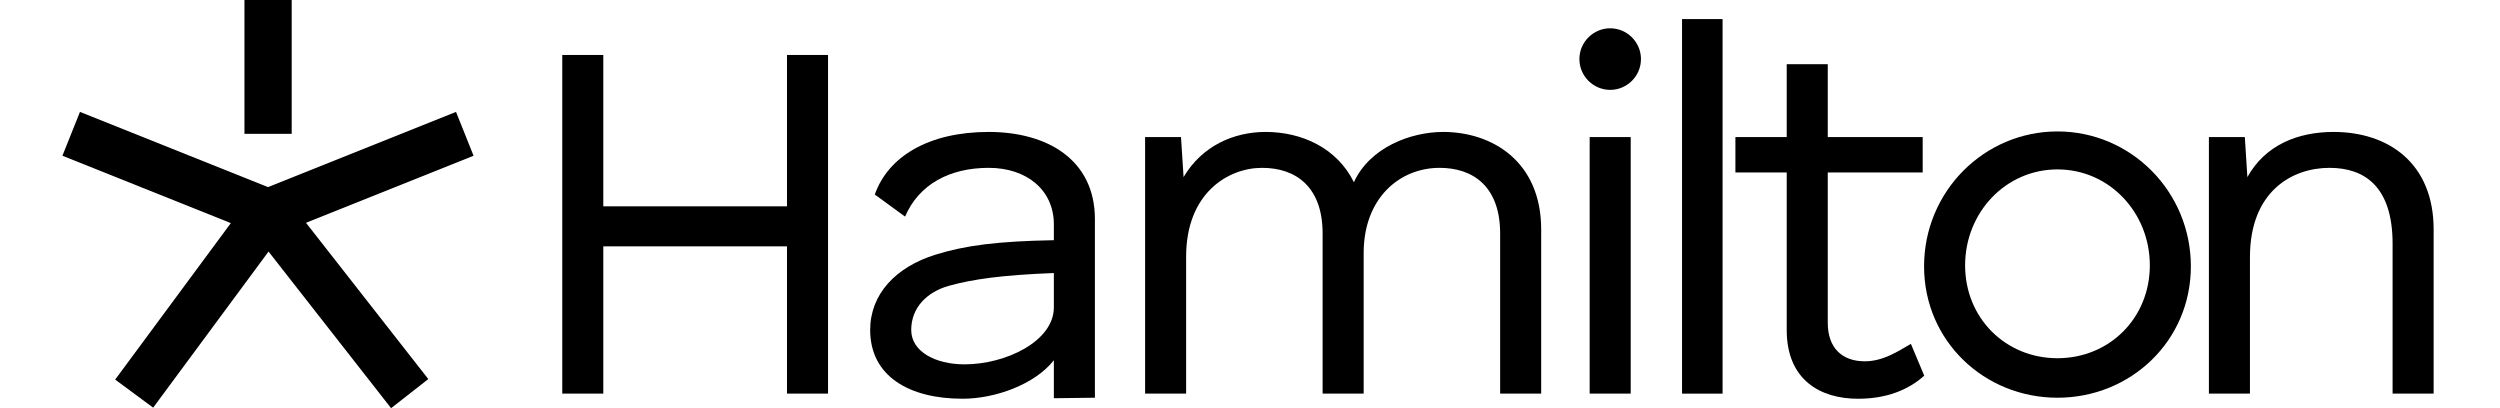
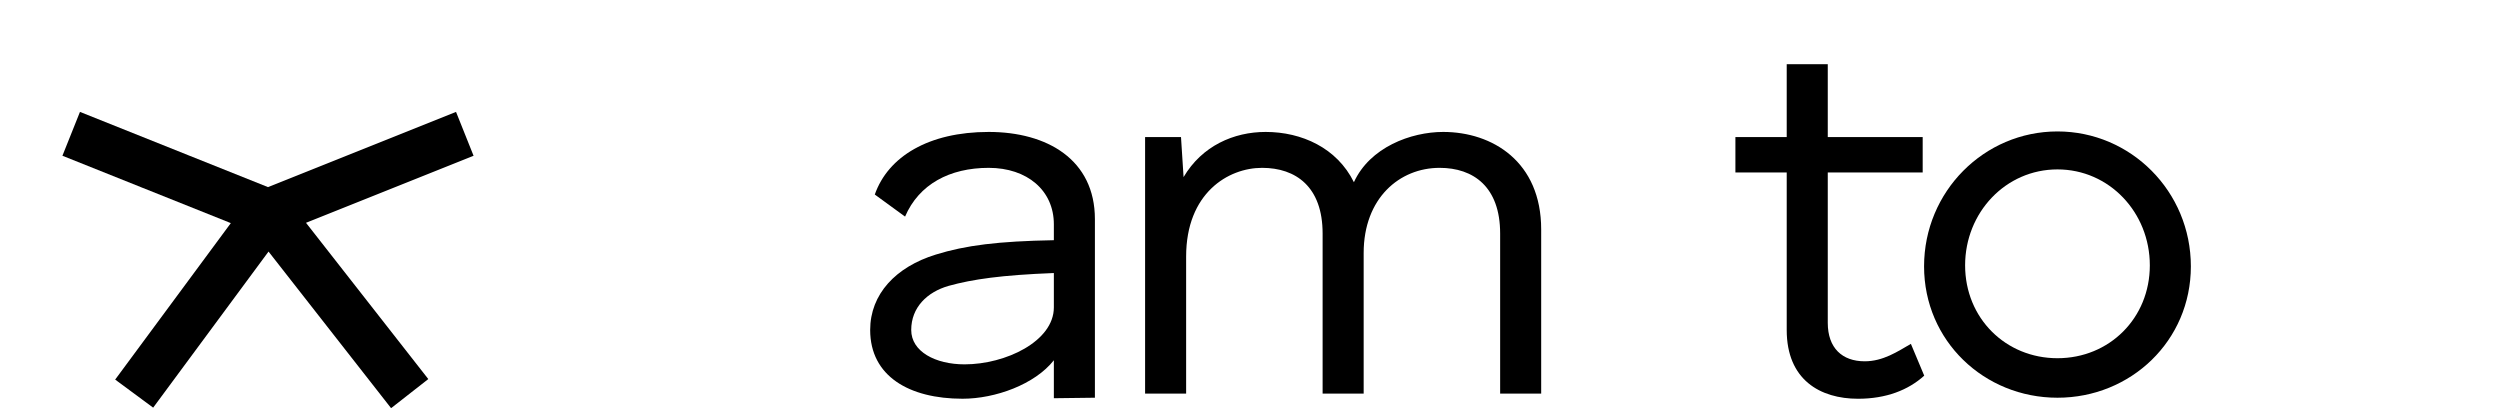
<svg xmlns="http://www.w3.org/2000/svg" width="245" height="40" viewBox="0 0 245 40" fill="none">
  <g clip-path="url(#clip0_2038_29653)">
-     <path d="M81.147 5.387V38.573H77.125V24.142H59.124V38.573H55.102V5.387H59.124V20.22H77.125V5.387H81.147Z" fill="black" />
    <path d="M96.892 12.93C102.624 12.93 107.301 15.645 107.301 21.478V33.847V38.976L103.278 39.026V35.305C101.418 37.668 97.546 39.076 94.328 39.076C89.099 39.076 85.277 36.864 85.277 32.339C85.277 28.819 87.792 26.154 91.713 24.947C94.63 24.042 97.797 23.64 103.278 23.539V21.98C103.278 18.662 100.664 16.449 96.892 16.449C93.071 16.449 90.054 18.058 88.697 21.226L85.73 19.064C87.037 15.343 91.009 12.93 96.892 12.93ZM89.3 32.339C89.3 34.45 91.663 35.707 94.529 35.707C98.552 35.707 103.278 33.445 103.278 30.126V26.757C98.149 26.958 95.334 27.361 92.97 28.014C90.859 28.618 89.3 30.126 89.3 32.339Z" fill="black" />
    <path d="M141.433 12.93C146.26 12.93 151.036 15.846 151.036 22.483V38.573H147.014V22.886C147.014 18.31 144.399 16.449 141.081 16.449C137.158 16.449 133.639 19.416 133.639 24.796V38.573H129.616V22.886C129.616 18.31 127.001 16.449 123.683 16.449C120.365 16.449 116.241 18.913 116.241 25.148V38.573H112.219V13.432H115.738L115.99 17.355C117.8 14.287 120.917 12.93 124.035 12.93C127.555 12.93 131.024 14.488 132.683 17.857C134.242 14.438 138.265 12.93 141.433 12.93Z" fill="black" />
-     <path d="M157.798 8.807C156.139 8.807 154.781 7.45 154.781 5.79C154.781 4.131 156.139 2.773 157.798 2.773C159.457 2.773 160.815 4.131 160.815 5.79C160.815 7.45 159.457 8.807 157.798 8.807ZM155.787 38.574V13.433H159.809V38.574H155.787Z" fill="black" />
-     <path d="M164.84 1.87H168.812V38.576H164.84V1.87Z" fill="black" />
    <path d="M179.121 31.636C179.121 34.1 180.529 35.407 182.741 35.407C184.551 35.407 185.959 34.452 187.267 33.698L188.574 36.815C187.015 38.223 184.853 39.078 182.088 39.078C178.367 39.078 175.098 37.217 175.098 32.34V16.903H170.07V13.434H175.098V6.294H179.121V13.434H188.423V16.903H179.121V31.636Z" fill="black" />
    <path d="M188.559 26.105C188.559 18.764 194.442 12.881 201.632 12.881C208.822 12.881 214.705 18.764 214.705 26.105C214.705 33.396 208.822 38.977 201.632 38.977C194.442 38.977 188.559 33.396 188.559 26.105ZM192.581 26.004C192.581 31.183 196.553 35.105 201.632 35.105C206.711 35.105 210.683 31.183 210.683 26.004C210.683 20.825 206.711 16.602 201.632 16.602C196.553 16.602 192.581 20.825 192.581 26.004Z" fill="black" />
-     <path d="M228.691 12.93C234.071 12.93 238.496 15.997 238.496 22.483V38.573H234.474V23.891C234.474 18.31 231.758 16.449 228.289 16.449C224.618 16.449 220.495 18.762 220.495 25.198V38.573H216.473V13.432H219.993L220.244 17.355C222.004 14.187 225.222 12.93 228.691 12.93Z" fill="black" />
-     <path d="M23.957 13.115V0H28.586V13.115H23.957Z" fill="black" />
    <path d="M22.62 21.866L6.117 15.265L7.836 10.967L26.264 18.338L44.691 10.967L46.41 15.265L29.988 21.834L41.973 37.148L38.327 40.001L26.316 24.653L15.01 39.95L11.287 37.199L22.62 21.866Z" fill="black" />
  </g>
  <defs>
    <clipPath id="clip0_2038_29653">
      <rect width="232.444" height="40" fill="white" transform="translate(6.117)" />
    </clipPath>
  </defs>
</svg>